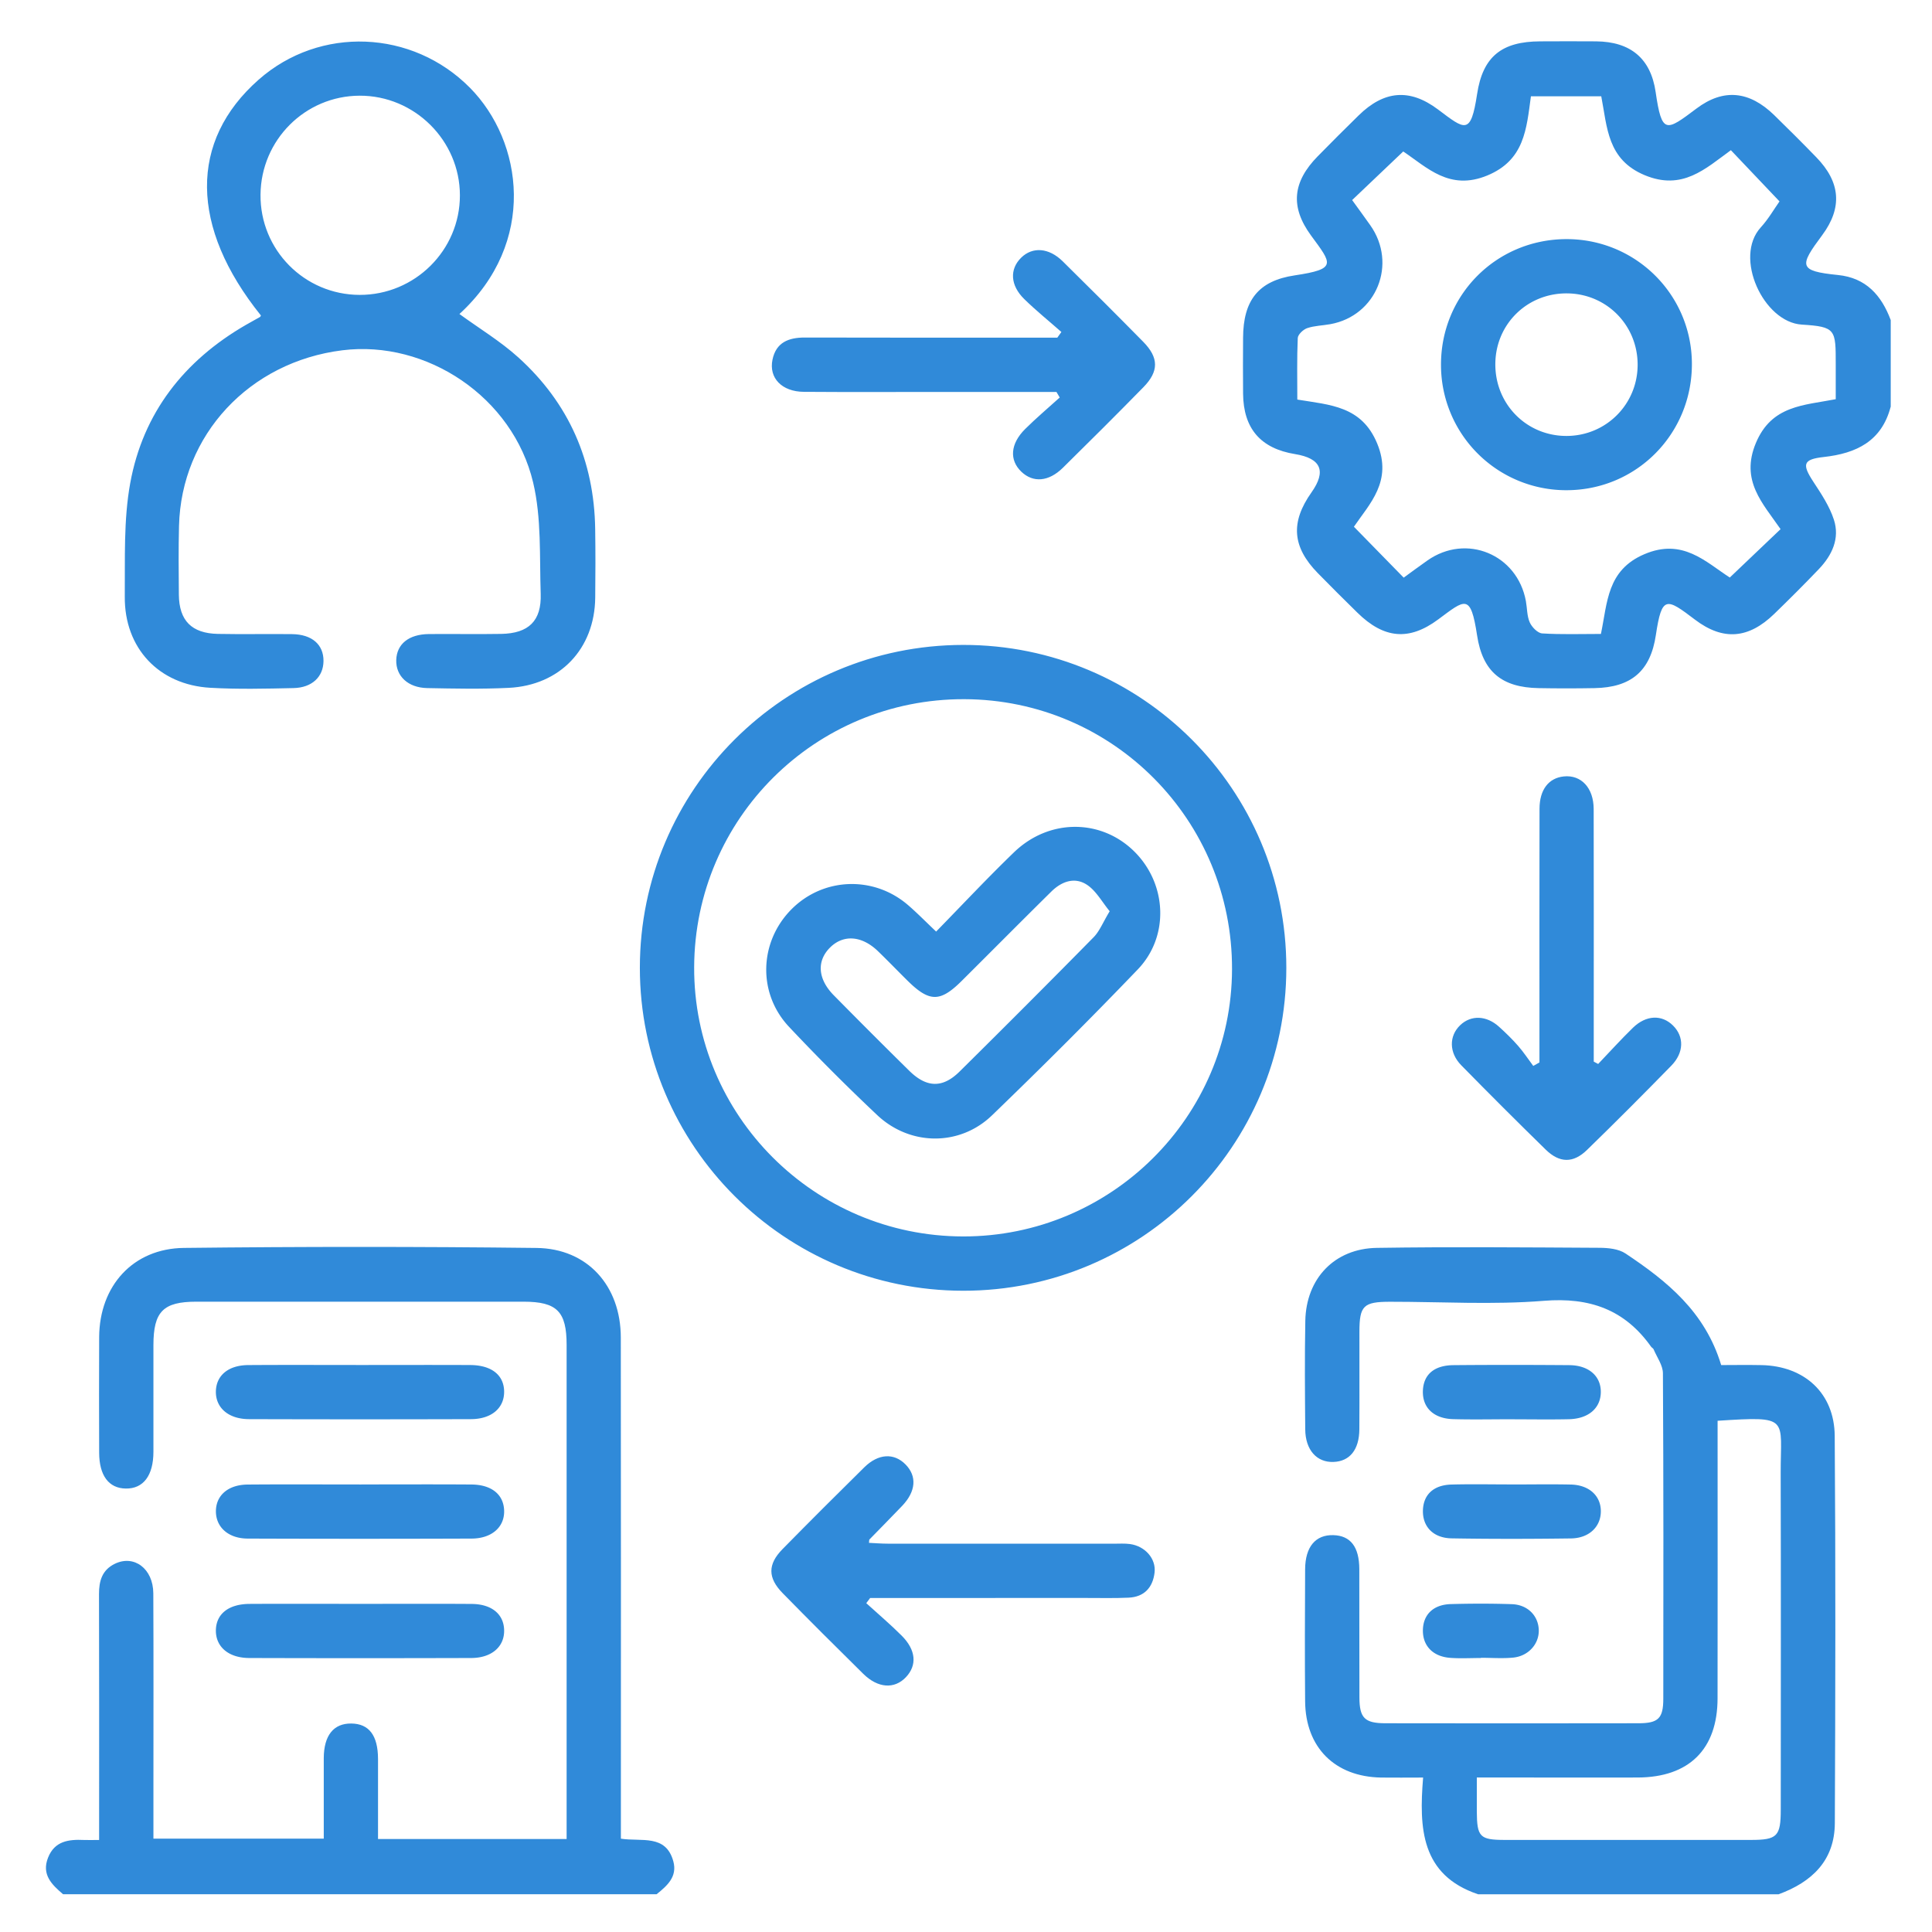
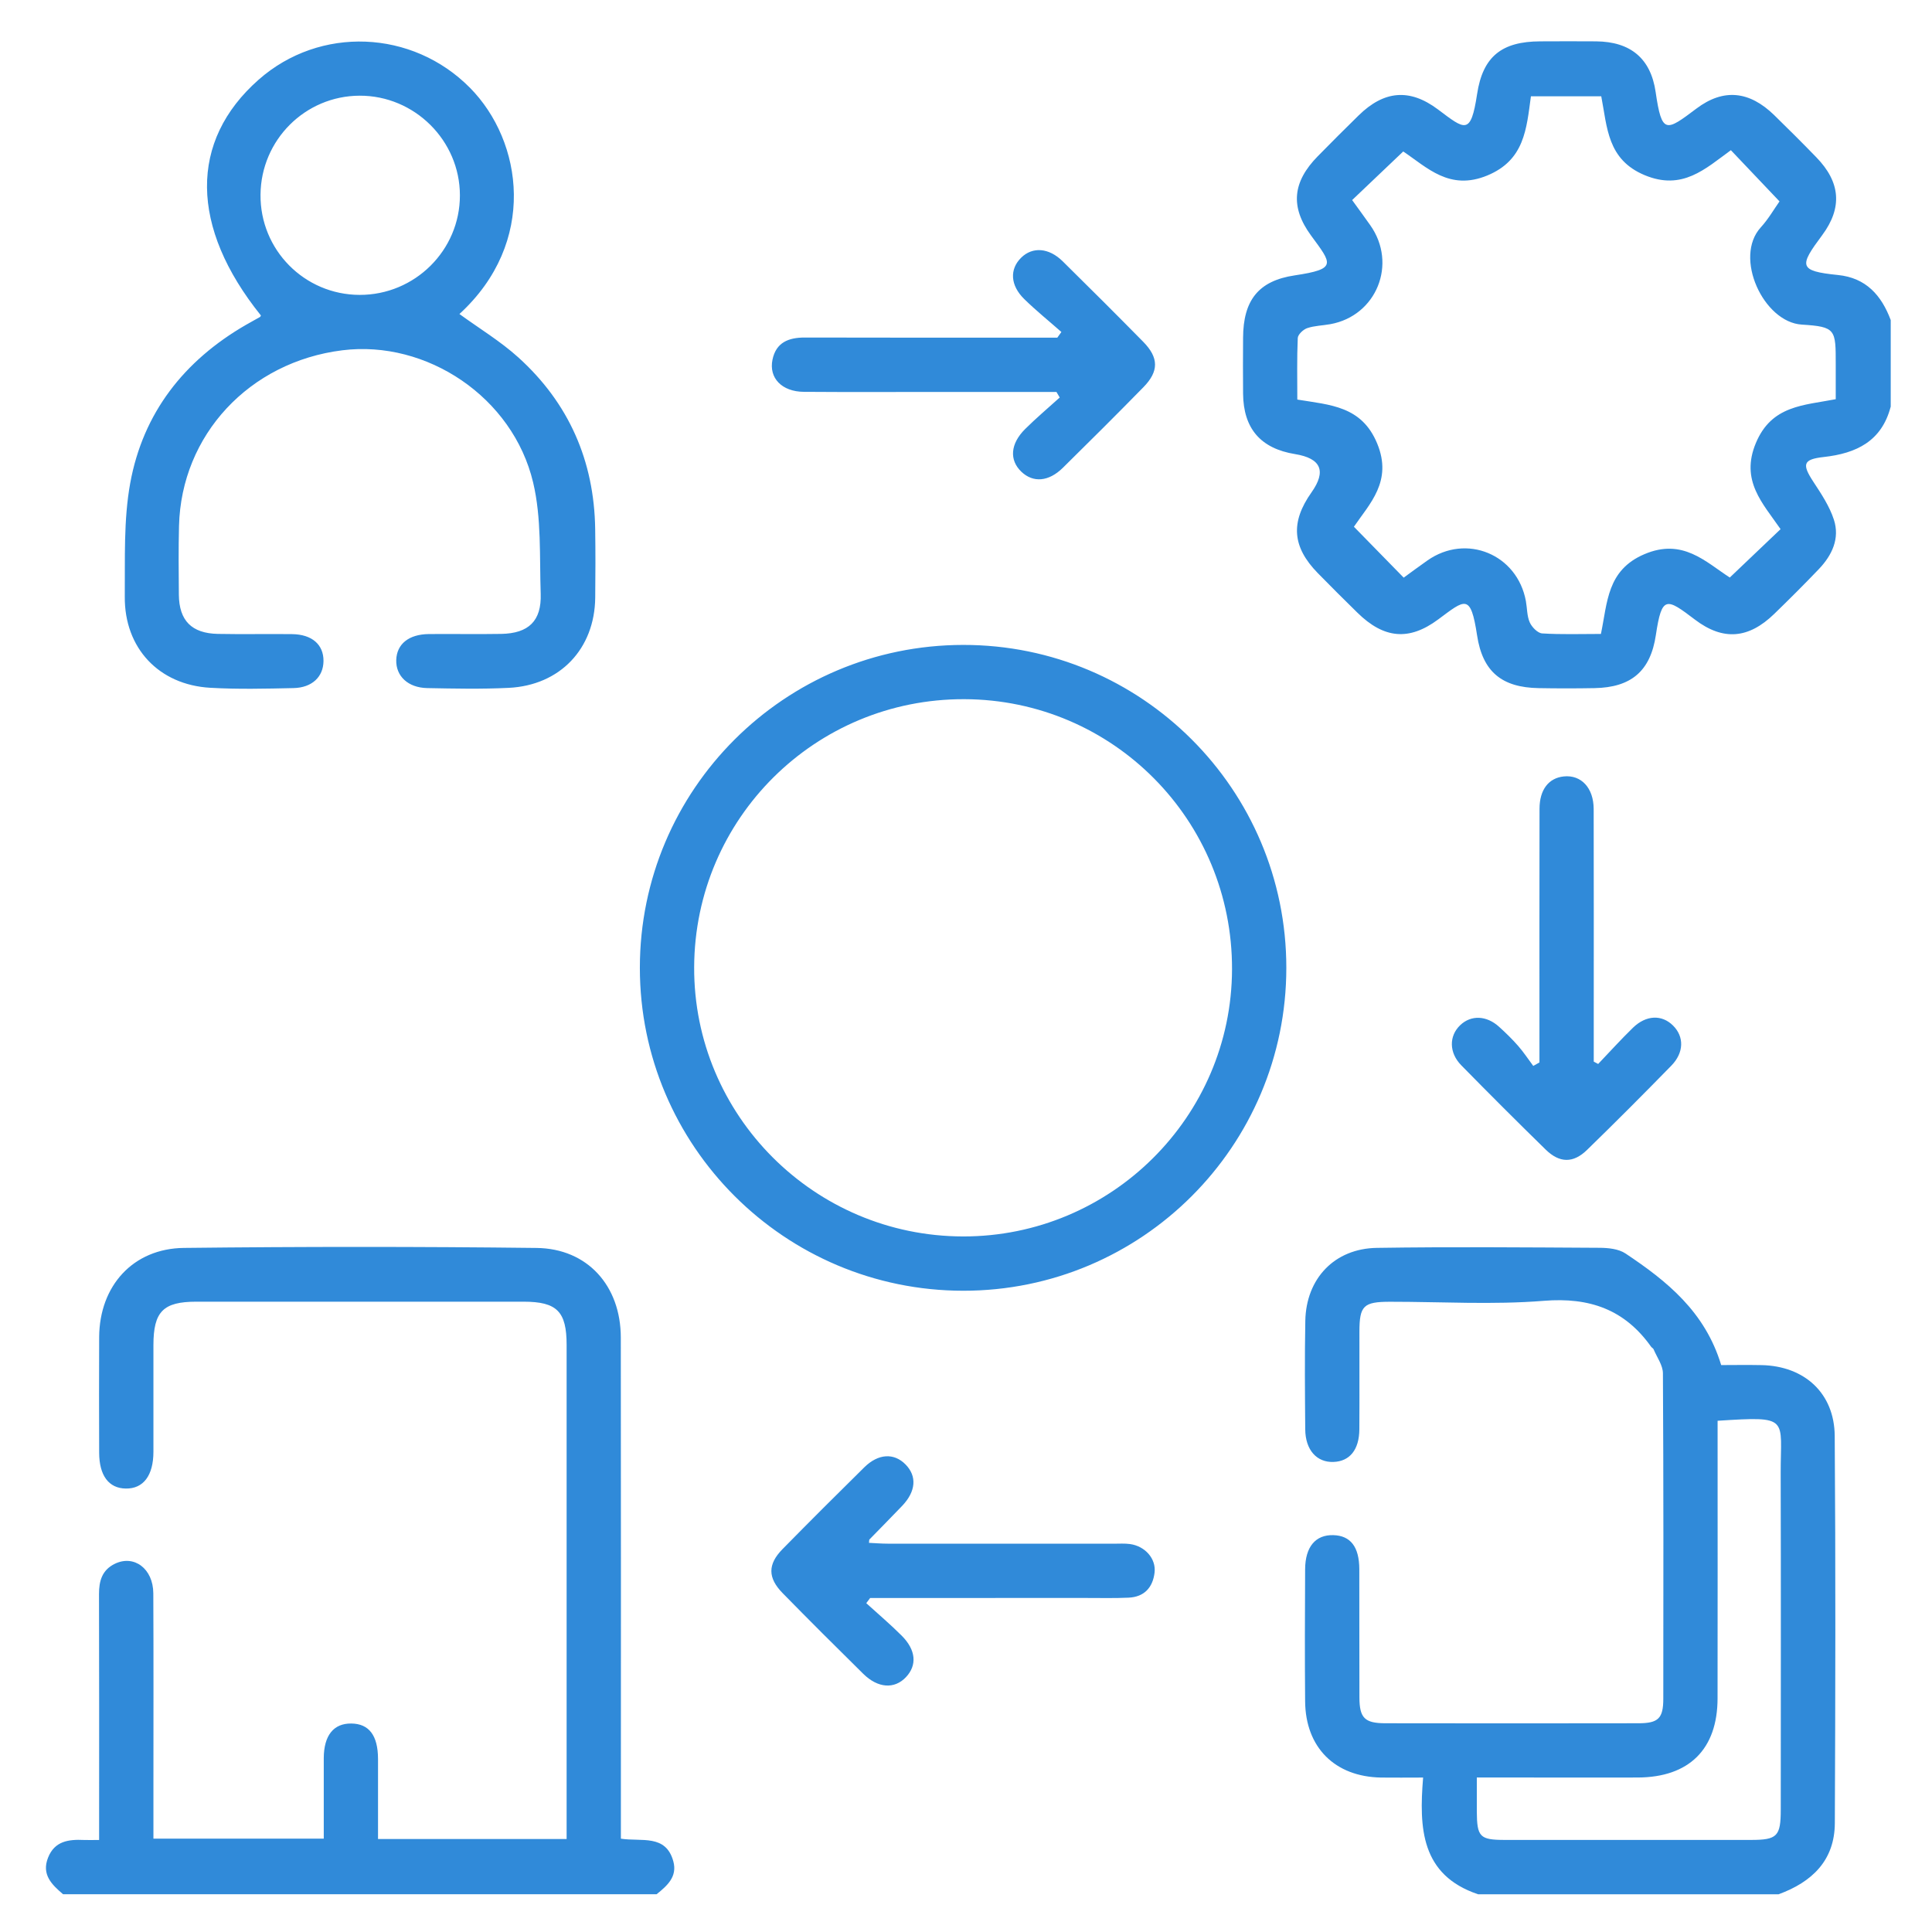
<svg xmlns="http://www.w3.org/2000/svg" id="Layer_1" data-name="Layer 1" viewBox="0 0 512 512">
  <defs>
    <style>
      .cls-1{stroke-width:0}
    </style>
  </defs>
  <g id="blYeIQ.tif">
    <path fill="#308ad9" d="M391.71 502c-15.14-5.08-15.67-17.51-14.57-30.93-4.19 0-7.66.05-11.14 0-12.24-.21-20.03-7.97-20.13-20.21-.1-11.66-.06-23.33 0-34.99.03-5.95 2.77-9.18 7.48-9.04 4.55.13 6.86 3.09 6.88 9.02.04 11.34-.02 22.69.03 34.03.02 5.4 1.4 6.79 6.85 6.8 22.37.04 44.74.04 67.11 0 5.26 0 6.56-1.31 6.57-6.47.03-28.76.07-57.52-.1-86.28-.01-2.12-1.59-4.25-2.47-6.35-.11-.27-.48-.43-.66-.68-7-9.87-16.3-13.15-28.44-12.17-13.49 1.09-27.14.24-40.72.25-7.07 0-8.13 1.05-8.14 7.93-.02 8.63.04 17.26-.02 25.89-.04 5.41-2.55 8.48-6.86 8.63-4.43.16-7.43-3.17-7.48-8.63-.08-9.59-.16-19.18.02-28.76.21-11.21 7.73-19.17 18.97-19.34 19.65-.3 39.31-.13 58.96-.02 2.34.01 5.09.28 6.93 1.51 10.93 7.29 21.07 15.39 25.35 29.57 3.15 0 6.94-.07 10.72.01 11.36.24 19.29 7.45 19.37 18.78.25 34.19.18 68.39.03 102.58-.04 9.93-6.07 15.64-14.92 18.88h-79.6Zm63.47-125.47v5.48c0 22.69.03 45.39-.01 68.08-.02 13.48-7.55 20.92-21.16 20.97-9.59.04-19.18 0-28.77 0h-13.87c0 3.34-.01 6.17 0 8.99.04 6.75.8 7.54 7.38 7.55 21.74.01 43.47 0 65.21 0 7.02 0 7.95-.93 7.96-8.03.01-29.73.06-59.45-.02-89.18-.04-14.7 2.62-15.11-16.73-13.87ZM501.04 107.82c-2.39 9.11-9.08 12.33-17.71 13.29-5.55.62-5.83 1.91-2.73 6.63 2.08 3.16 4.25 6.44 5.4 9.98 1.62 4.98-.49 9.43-3.98 13.09-3.86 4.04-7.82 7.99-11.83 11.88-6.76 6.56-13.5 7.22-21.02 1.51-7.54-5.73-8.77-6.47-10.35 4.1-1.43 9.57-6.56 13.88-16.24 14.06-4.95.09-9.9.09-14.85 0-9.69-.17-14.82-4.31-16.29-13.99-1.71-11.22-3.15-9.52-10.31-4.21-7.77 5.77-14.41 5.06-21.38-1.77-3.54-3.46-7.04-6.96-10.51-10.5-6.8-6.95-7.29-13.48-1.67-21.42q5.98-8.45-4.37-10.13c-9.11-1.48-13.68-6.76-13.77-16-.05-4.95-.03-9.9 0-14.85.05-9.85 4.02-15.07 13.66-16.51 11.38-1.7 9.87-3.03 4.34-10.58-5.56-7.59-4.88-14.19 1.78-20.98 3.58-3.65 7.19-7.26 10.85-10.84 6.7-6.56 13.48-7.23 21-1.59 7.2 5.4 8.71 6.98 10.39-4.08 1.52-9.98 6.57-13.91 16.71-13.95 4.95-.02 9.9-.04 14.85 0 9.07.09 14.45 4.5 15.75 13.41 1.64 11.3 2.75 10.47 10.79 4.42 7.21-5.44 14.07-4.67 20.63 1.72 3.77 3.68 7.51 7.4 11.18 11.19 6.34 6.53 7 13.27 1.52 20.65-6.05 8.14-6.36 9.47 4.2 10.53 7.44.75 11.52 5.38 13.98 11.94v23.02Zm-95.33-82.31c-1.18 8.65-1.68 16.91-11.57 21-10.01 4.13-15.94-2.13-22.27-6.37-4.66 4.44-9.02 8.59-13.54 12.88 1.64 2.27 3.24 4.45 4.8 6.66 7.24 10.23 1.68 24.02-10.59 26.23-2.04.37-4.18.39-6.12 1.05-1.05.36-2.45 1.68-2.5 2.62-.24 5.38-.12 10.77-.12 16.31 8.72 1.43 17.07 1.69 21.18 11.67 4.11 9.98-2.03 15.93-6.18 22.03 4.56 4.66 8.75 8.95 13.19 13.49 1.91-1.38 4.07-2.99 6.28-4.54 10.3-7.25 23.85-1.65 26.11 10.78.34 1.88.27 3.93 1.02 5.62.56 1.26 2.1 2.84 3.29 2.92 5.07.32 10.18.14 15.57.14 1.75-8.35 1.57-16.9 11.53-21.14 10.14-4.32 16.2 2.04 22.62 6.19 4.72-4.5 8.97-8.54 13.46-12.82-4.73-6.87-10.72-12.85-6.54-22.84 4.18-9.99 12.67-9.95 21.16-11.6v-9.24c0-9.26.04-9.96-9-10.53-10.14-.63-18.13-17.83-10.86-25.77 2.02-2.21 3.54-4.88 4.96-6.88-4.41-4.65-8.56-9.01-12.89-13.57-6.82 4.97-12.87 10.77-22.84 6.62-9.95-4.15-9.91-12.69-11.51-20.9h-18.64ZM16.72 502c-2.98-2.55-5.76-5.2-3.99-9.69 1.74-4.42 5.45-4.88 9.49-4.7 1.11.05 2.23 0 4.05 0v-5.26c0-19.97.03-39.94-.03-59.91-.01-3.47.81-6.33 4.11-7.98 5.14-2.56 10.25 1.23 10.28 7.79.08 16.94.03 33.87.03 50.81v14.2H85.8c0-7.09-.02-14.21 0-21.34.03-6.02 2.61-9.23 7.3-9.17 4.69.05 7.06 3.15 7.08 9.37.02 6.99 0 13.98 0 21.23h49.98V356.42c0-8.86-2.56-11.45-11.39-11.46-28.92-.02-57.84-.02-86.75 0-8.79 0-11.35 2.64-11.36 11.5 0 9.43.01 18.85 0 28.28-.01 6.31-2.68 9.82-7.34 9.74-4.5-.07-7.02-3.44-7.04-9.49-.02-10.23-.06-20.45 0-30.68.09-13.56 8.98-23.45 22.47-23.6 31.15-.35 62.31-.36 93.46.01 13.48.16 22.29 10.03 22.31 23.72.06 42.34.02 84.68.02 127.02v5.81c5.43.85 11.92-1.27 13.9 6.01 1.11 4.08-1.65 6.47-4.43 8.71H16.72ZM121.76 83.22c5.21 3.8 10.86 7.2 15.65 11.54 13.34 12.08 20.05 27.37 20.32 45.4.09 6.07.08 12.14.01 18.22-.14 13.55-9.31 23.25-22.95 23.91-7.17.35-14.38.2-21.57.06-5.12-.1-8.33-3.2-8.21-7.44.13-4.23 3.31-6.82 8.64-6.88 6.39-.06 12.78.07 19.17-.04 7.27-.13 10.72-3.43 10.47-10.64-.33-9.85.24-20.02-2-29.47-5.36-22.63-28.22-37.84-50.57-35.05-24.65 3.07-42.69 22.43-43.28 46.56-.15 6.07-.1 12.14-.04 18.22.07 6.86 3.39 10.24 10.34 10.38 6.55.13 13.1-.02 19.65.06 5.3.06 8.38 2.78 8.34 7.14-.04 4.16-3.02 7.06-7.96 7.16-7.35.16-14.72.34-22.04-.08-13.62-.77-22.78-10.51-22.66-24.16.09-10.04-.34-20.28 1.44-30.07 3.39-18.59 14.25-32.46 30.64-41.93 1.24-.72 2.5-1.39 3.74-2.1.12-.07.17-.26.26-.4-18.85-23.45-19.06-46.24-.59-62.51 16.21-14.28 40.71-13.27 55.98 2.16 14.05 14.2 17.92 41-2.8 59.97Zm-26.45-5.07c14.64.03 26.59-11.83 26.57-26.39-.01-14.53-12.04-26.46-26.6-26.4-14.41.06-26.1 11.72-26.24 26.2-.15 14.64 11.63 26.56 26.28 26.59ZM169.57 256.48c0-47.23 38.35-85.52 85.68-85.57 47.28-.05 85.64 38.28 85.64 85.56s-38.36 85.62-85.63 85.59c-47.3-.03-85.69-38.37-85.69-85.58Zm85.64 71.19c39.2.06 71.18-31.69 71.29-70.79.12-39.52-31.55-71.47-70.95-71.59-39.46-.12-71.43 31.59-71.59 71.01-.16 39.26 31.83 71.31 71.25 71.37ZM279.97 103.87h-31.49c-11.82 0-23.64.06-35.46-.03-5.81-.04-9.32-3.66-8.3-8.54.95-4.56 4.26-5.86 8.58-5.85 20.76.06 41.52.03 62.29.03h4.61l1.08-1.5c-3.29-2.9-6.71-5.66-9.84-8.72-3.73-3.65-3.92-7.91-.83-10.96 3.01-2.97 7.34-2.67 11.01.94 7.17 7.06 14.29 14.17 21.35 21.34 4.14 4.21 4.18 7.82.04 12.04-7.04 7.19-14.17 14.29-21.34 21.35-3.77 3.71-7.88 4.01-10.99 1.05-3.24-3.1-2.96-7.39 1-11.33 2.93-2.91 6.1-5.58 9.16-8.35l-.87-1.47ZM229.58 424.87c3.14 2.86 6.4 5.61 9.4 8.62 3.79 3.81 4.08 7.82 1.11 10.97-3.05 3.23-7.43 2.96-11.34-.9-7.16-7.06-14.29-14.16-21.33-21.35-3.99-4.07-3.99-7.65-.05-11.67 7.16-7.29 14.39-14.51 21.67-21.68 3.72-3.67 7.89-3.87 10.94-.76 3.06 3.11 2.76 7.13-.9 10.97-2.86 3-5.79 5.94-8.68 8.92-.08.08-.04.28-.11.88 1.66.08 3.32.22 4.99.22 19.96.02 39.92 0 59.88.01 1.44 0 2.89-.1 4.31.09 4 .56 6.94 3.88 6.5 7.57-.47 3.96-2.74 6.45-6.88 6.64-3.67.17-7.34.08-11.02.08H230.6c-.35.46-.69.93-1.04 1.39ZM423.54 281.95c3.07-3.21 6.04-6.51 9.22-9.6 3.49-3.38 7.66-3.51 10.61-.57 2.97 2.94 2.93 7.16-.45 10.63-7.36 7.53-14.8 15-22.35 22.34-3.66 3.56-7.28 3.49-10.95-.1-7.53-7.36-14.98-14.81-22.36-22.33-3.29-3.35-3.28-7.78-.3-10.63 2.86-2.74 6.96-2.62 10.3.41 1.77 1.6 3.5 3.28 5.07 5.08 1.45 1.66 2.67 3.52 4 5.3.55-.31 1.09-.61 1.64-.92v-4.98c0-20.75-.02-41.5.02-62.24 0-5.06 2.42-8.17 6.44-8.58 4.58-.47 7.89 3.01 7.91 8.62.05 18.67.02 37.35.02 56.02v10.94c.4.21.79.42 1.19.63Z" class="cls-1" />
-     <path fill="#308ad9" d="M95.44 361.74c9.73 0 19.45-.04 29.18.01 5.65.03 8.93 2.66 8.98 7.01.05 4.37-3.31 7.31-8.79 7.33-19.61.06-39.22.06-58.84 0-5.44-.02-8.85-3.03-8.76-7.37.09-4.21 3.3-6.92 8.56-6.96 9.89-.07 19.77-.02 29.66-.02ZM95.77 393.39c9.73 0 19.45-.05 29.18.02 5.32.04 8.5 2.65 8.65 6.86.16 4.37-3.22 7.45-8.64 7.47-19.77.07-39.54.07-59.31 0-5.13-.02-8.42-3.02-8.43-7.21-.01-4.22 3.22-7.07 8.42-7.11 10.04-.08 20.09-.02 30.14-.02ZM95.84 425.04c9.73 0 19.45-.05 29.18.02 5.28.04 8.48 2.71 8.58 6.92.11 4.37-3.27 7.39-8.71 7.41-19.61.06-39.22.06-58.84 0-5.47-.02-8.87-2.96-8.84-7.3.04-4.35 3.34-7.02 8.96-7.04 9.89-.05 19.77-.01 29.66-.01ZM400.42 376.12c-5.11 0-10.22.11-15.33-.03-5.19-.15-8.17-3.08-8.01-7.52.16-4.28 2.95-6.75 8.13-6.79 10.22-.09 20.44-.08 30.66 0 5.19.04 8.41 2.92 8.36 7.17-.05 4.24-3.27 7.05-8.49 7.16-5.11.11-10.22.02-15.33.02ZM400.48 393.4c5.27 0 10.54-.09 15.81.02 4.84.11 7.95 2.98 7.95 7.08 0 4.09-3.1 7.14-7.93 7.2-10.54.14-21.08.16-31.62-.02-4.88-.08-7.72-3.13-7.6-7.42.12-4.16 2.81-6.72 7.59-6.84 5.27-.14 10.54-.03 15.81-.03ZM392.43 439.39c-2.7 0-5.42.16-8.1-.04-4.57-.34-7.27-3.16-7.25-7.24.02-4.16 2.7-6.87 7.36-7.01 5.4-.15 10.81-.16 16.21.02 4.19.14 7.03 3.06 7.14 6.85.11 3.66-2.71 6.9-6.77 7.31-2.83.28-5.71.05-8.57.05v.05ZM381.88 96.77c-.08-18.47 14.49-33.22 32.97-33.4 18.41-.17 33.38 14.5 33.52 32.86.14 18.67-14.65 33.67-33.22 33.68a33.184 33.184 0 0 1-33.27-33.14Zm52.11-.06c.03-10.5-8.2-18.86-18.67-18.96-10.53-.1-18.91 8.06-19.04 18.56-.14 10.72 8.23 19.24 18.88 19.22 10.45-.02 18.8-8.37 18.83-18.81ZM248.09 246.87c7.01-7.17 13.65-14.27 20.64-21.01 9.45-9.12 23.5-8.9 32.26.19 8.27 8.58 8.84 22.19.54 30.85-12.61 13.15-25.52 26.02-38.63 38.67-8.57 8.27-21.72 8.14-30.42-.05a548.852 548.852 0 0 1-23.38-23.4c-8.4-8.94-7.91-22.55.67-31.17 8.4-8.44 21.75-8.95 30.86-1.1 2.39 2.06 4.6 4.32 7.46 7.03Zm46-5.37c-2.03-2.47-3.55-5.32-5.91-6.94-3.3-2.26-6.81-1-9.55 1.7-7.96 7.85-15.83 15.79-23.75 23.67-5.74 5.71-8.58 5.69-14.43-.1-2.61-2.58-5.16-5.23-7.8-7.78-4.28-4.12-9.16-4.45-12.68-.94-3.58 3.57-3.26 8.34 1 12.66 6.62 6.71 13.27 13.38 19.98 19.98 4.61 4.54 8.85 4.67 13.35.22 11.92-11.79 23.77-23.65 35.53-35.6 1.58-1.61 2.45-3.91 4.25-6.88Z" class="cls-1" />
  </g>
</svg>